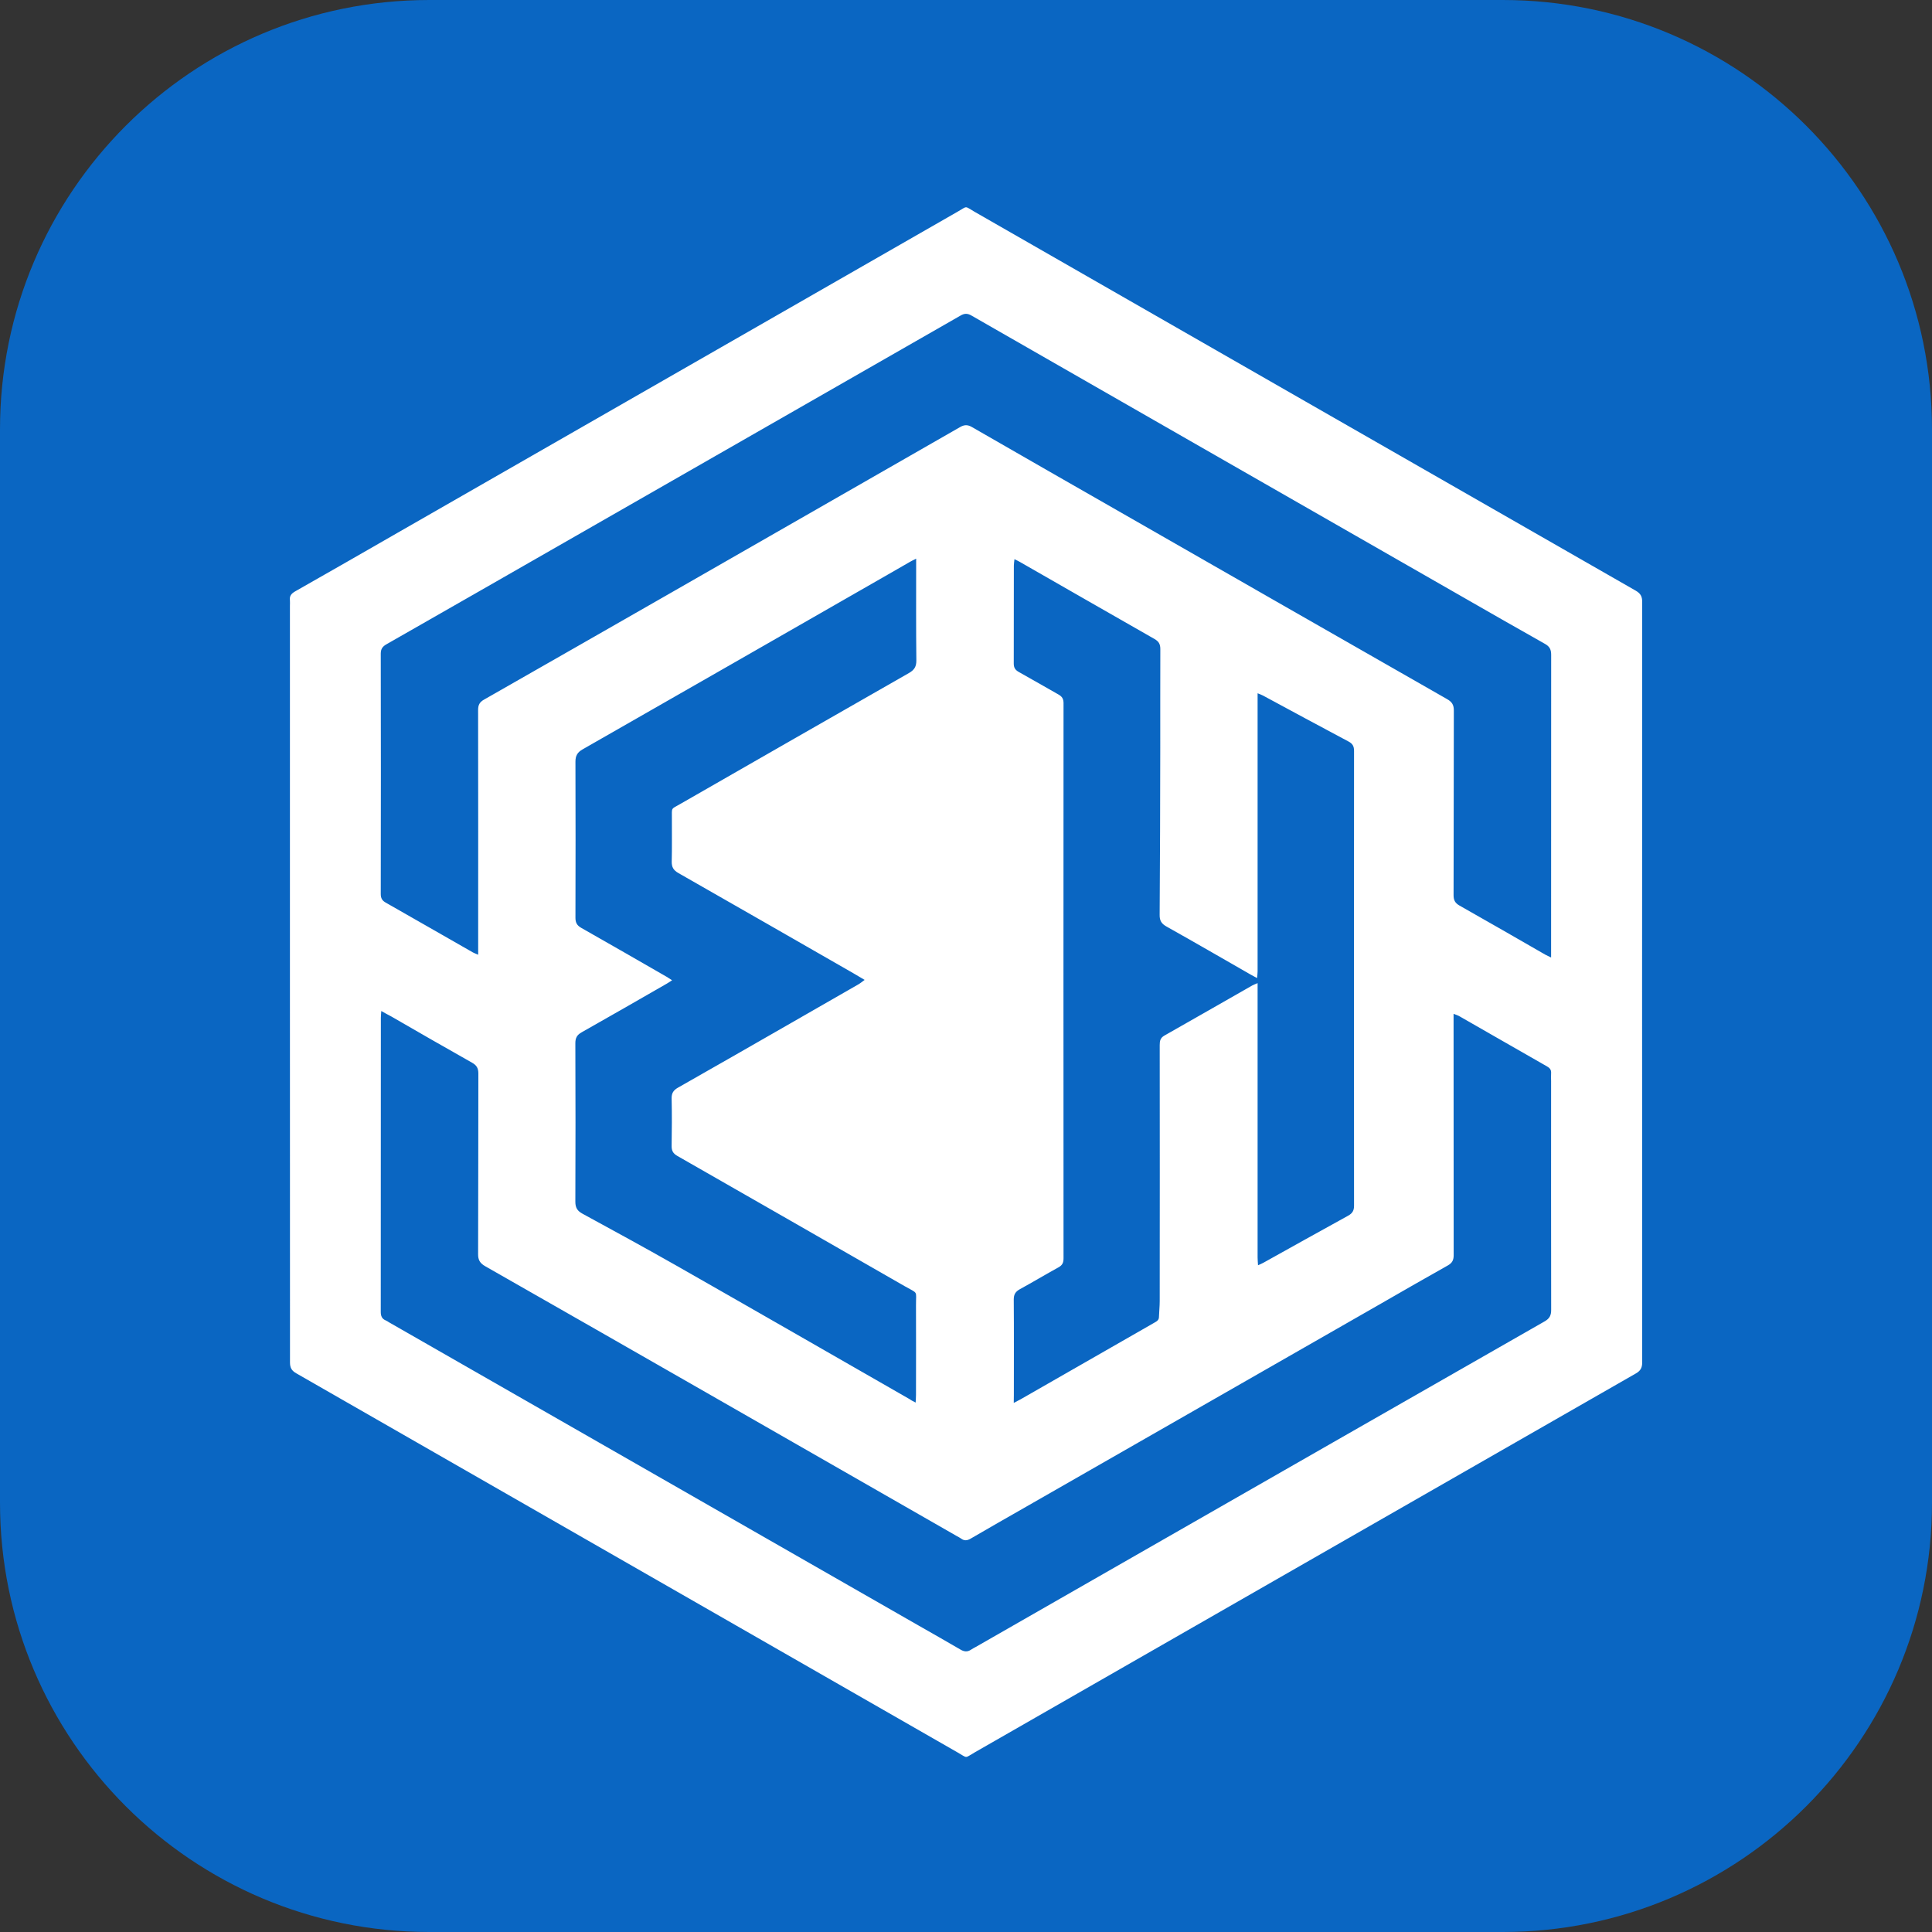
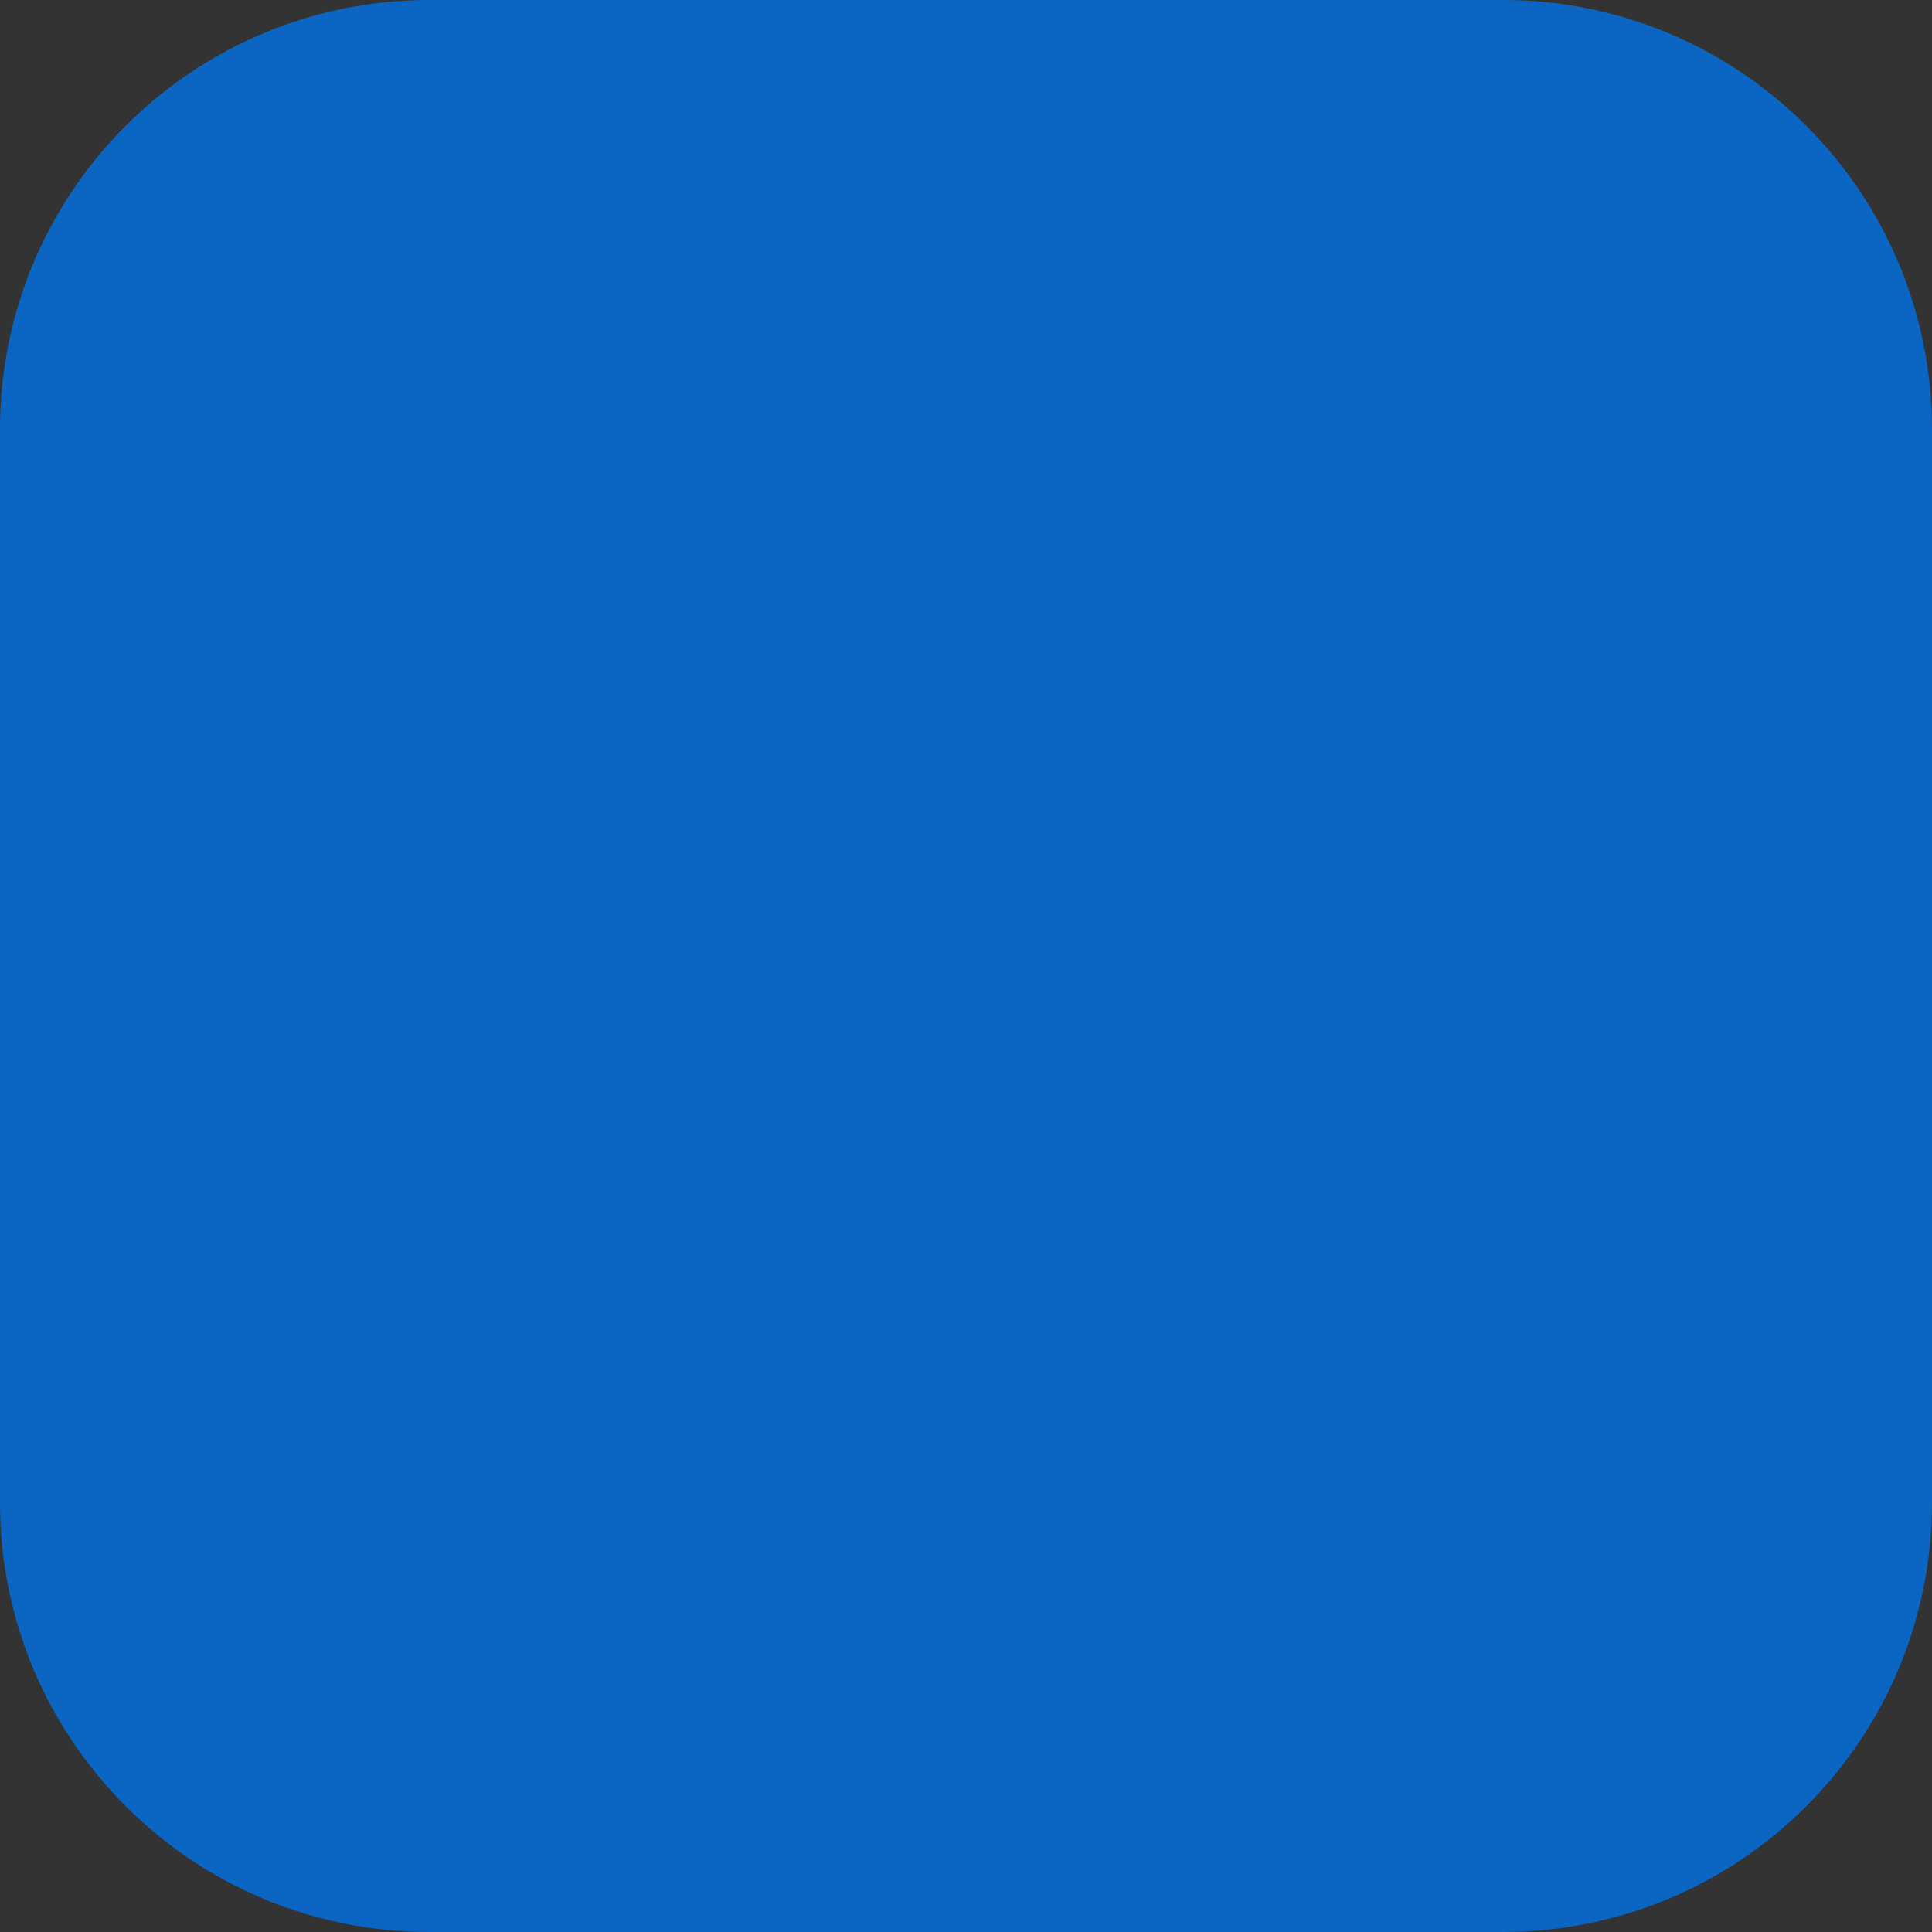
<svg xmlns="http://www.w3.org/2000/svg" width="60" height="60" viewBox="0 0 60 60" fill="none">
  <rect x="0" y="0" width="60" height="60" fill="#333333" stroke="none" />
  <g clip-path="url(#clip0_35_212)">
    <path d="M46.667 0H13.333C5.97 0 0 5.97 0 13.333V46.667C0 54.031 5.97 60 13.333 60H46.667C54.031 60 60 54.031 60 46.667V13.333C60 5.97 54.031 0 46.667 0Z" fill="#0A66C2" />
-     <path d="M9.004 30.503C9.004 26.606 9.004 22.707 9.004 18.811C9.004 18.757 9.009 18.703 9.004 18.651C8.985 18.513 9.042 18.438 9.164 18.367C10.225 17.767 11.28 17.158 12.337 16.552C18.135 13.226 23.936 9.901 29.733 6.578C30.06 6.392 29.943 6.392 30.259 6.573C37.104 10.496 43.948 14.422 50.798 18.343C50.948 18.43 51 18.521 51 18.692C50.995 26.563 50.995 34.434 51 42.308C51 42.478 50.948 42.573 50.798 42.657C43.951 46.578 37.107 50.504 30.262 54.427C29.946 54.608 30.063 54.608 29.736 54.422C22.892 50.498 16.047 46.572 9.2 42.649C9.055 42.565 9.006 42.476 9.006 42.311C9.006 38.382 9.004 34.442 9.004 30.503ZM48.171 29.737C48.171 29.631 48.171 29.567 48.171 29.502C48.171 26.447 48.171 23.392 48.173 20.334C48.173 20.169 48.124 20.077 47.98 19.996C47.091 19.496 46.205 18.987 45.322 18.481C40.271 15.588 35.22 12.696 30.172 9.801C30.047 9.728 29.954 9.728 29.829 9.801C25.841 12.087 21.853 14.371 17.865 16.654C15.914 17.772 13.959 18.892 12.005 20.007C11.885 20.075 11.825 20.148 11.825 20.299C11.83 22.788 11.83 25.275 11.825 27.765C11.825 27.894 11.868 27.97 11.98 28.032C12.882 28.544 13.782 29.063 14.684 29.577C14.728 29.602 14.777 29.618 14.85 29.65C14.85 29.542 14.85 29.466 14.85 29.391C14.85 26.945 14.853 24.496 14.848 22.05C14.848 21.893 14.894 21.804 15.036 21.725C16.955 20.632 18.871 19.534 20.787 18.438C23.797 16.714 26.806 14.991 29.815 13.264C29.943 13.191 30.044 13.183 30.178 13.259C31.775 14.179 33.372 15.093 34.972 16.008C38.295 17.91 41.615 19.815 44.941 21.712C45.099 21.801 45.153 21.898 45.15 22.077C45.145 23.987 45.148 25.898 45.142 27.805C45.142 27.954 45.189 28.043 45.319 28.119C46.214 28.625 47.102 29.136 47.991 29.648C48.037 29.672 48.086 29.694 48.171 29.737ZM11.841 31.398C11.836 31.493 11.828 31.55 11.828 31.607C11.828 34.651 11.828 37.695 11.825 40.739C11.825 40.868 11.86 40.958 11.98 41.007C12.013 41.02 12.043 41.042 12.073 41.061C17.557 44.199 23.041 47.341 28.523 50.48C28.959 50.731 29.401 50.977 29.834 51.232C29.946 51.297 30.044 51.307 30.153 51.234C30.202 51.199 30.257 51.175 30.308 51.145C31.819 50.279 33.329 49.416 34.839 48.55C39.214 46.045 43.589 43.539 47.966 41.039C48.124 40.95 48.176 40.847 48.173 40.671C48.168 38.309 48.171 35.944 48.171 33.582C48.171 33.498 48.165 33.414 48.171 33.33C48.179 33.227 48.133 33.168 48.042 33.117C47.129 32.597 46.219 32.072 45.309 31.552C45.265 31.528 45.216 31.515 45.142 31.485C45.142 31.601 45.142 31.682 45.142 31.766C45.142 34.172 45.142 36.577 45.145 38.983C45.145 39.131 45.101 39.221 44.968 39.297C44.273 39.686 43.58 40.087 42.888 40.484C39.222 42.584 35.556 44.681 31.889 46.781C31.306 47.114 30.723 47.446 30.142 47.785C30.033 47.847 29.946 47.855 29.848 47.782C29.804 47.749 29.755 47.728 29.709 47.701C27.127 46.221 24.543 44.74 21.962 43.263C19.664 41.948 17.369 40.633 15.069 39.324C14.908 39.231 14.845 39.131 14.848 38.945C14.856 37.078 14.85 35.208 14.856 33.341C14.856 33.176 14.804 33.084 14.66 33.003C13.817 32.529 12.98 32.045 12.144 31.563C12.054 31.515 11.964 31.469 11.841 31.398ZM31.483 43.569C31.584 43.515 31.641 43.488 31.699 43.455C32.854 42.792 34.01 42.129 35.166 41.469C35.4 41.334 35.635 41.201 35.869 41.066C35.932 41.031 35.989 40.993 35.992 40.906C35.997 40.739 36.016 40.574 36.016 40.406C36.019 37.757 36.019 35.105 36.016 32.456C36.016 32.329 36.033 32.234 36.161 32.161C37.074 31.645 37.984 31.12 38.898 30.6C38.936 30.578 38.982 30.565 39.056 30.532C39.056 30.627 39.056 30.695 39.056 30.765C39.056 32.023 39.056 33.284 39.056 34.542C39.056 36.047 39.056 37.551 39.056 39.053C39.056 39.126 39.064 39.199 39.069 39.294C39.145 39.259 39.195 39.24 39.241 39.213C40.116 38.726 40.991 38.236 41.869 37.754C41.999 37.681 42.051 37.597 42.051 37.446C42.048 32.738 42.048 28.03 42.051 23.319C42.051 23.173 42.005 23.094 41.877 23.027C40.991 22.556 40.11 22.08 39.227 21.603C39.184 21.579 39.135 21.563 39.056 21.53C39.056 21.636 39.056 21.712 39.056 21.787C39.056 24.204 39.056 26.623 39.056 29.039C39.056 29.415 39.056 29.791 39.056 30.167C39.056 30.229 39.047 30.289 39.039 30.375C38.952 30.327 38.895 30.297 38.837 30.265C37.968 29.767 37.101 29.264 36.226 28.774C36.068 28.684 36.011 28.59 36.014 28.408C36.027 26.677 36.03 24.948 36.033 23.216C36.035 22.196 36.03 21.176 36.035 20.156C36.035 20.004 35.986 19.92 35.855 19.845C34.463 19.052 33.075 18.254 31.685 17.458C31.636 17.428 31.581 17.404 31.505 17.366C31.497 17.45 31.486 17.507 31.486 17.564C31.486 18.578 31.486 19.593 31.483 20.608C31.483 20.729 31.524 20.802 31.633 20.865C32.047 21.095 32.456 21.335 32.871 21.568C32.983 21.631 33.029 21.703 33.029 21.836C33.026 27.583 33.026 33.33 33.029 39.077C33.029 39.213 32.993 39.294 32.868 39.361C32.467 39.581 32.078 39.816 31.677 40.035C31.538 40.111 31.483 40.197 31.483 40.357C31.491 41.347 31.486 42.338 31.486 43.328C31.483 43.39 31.483 43.455 31.483 43.569ZM28.436 43.558C28.441 43.461 28.447 43.393 28.447 43.323C28.447 42.397 28.452 41.472 28.447 40.547C28.444 40.059 28.529 40.192 28.095 39.943C25.743 38.593 23.39 37.243 21.035 35.898C20.902 35.822 20.855 35.736 20.858 35.584C20.866 35.094 20.869 34.605 20.858 34.115C20.855 33.95 20.913 33.858 21.057 33.777C22.18 33.141 23.298 32.497 24.418 31.856C25.168 31.425 25.917 30.998 26.667 30.565C26.724 30.532 26.776 30.486 26.852 30.432C26.719 30.354 26.618 30.292 26.514 30.232C24.696 29.19 22.881 28.146 21.062 27.11C20.913 27.023 20.858 26.926 20.861 26.755C20.872 26.314 20.864 25.873 20.866 25.429C20.869 25.061 20.823 25.143 21.139 24.961C23.502 23.606 25.865 22.25 28.231 20.9C28.4 20.802 28.46 20.697 28.458 20.508C28.447 19.528 28.452 18.551 28.452 17.572C28.452 17.51 28.452 17.445 28.452 17.35C28.368 17.393 28.316 17.415 28.267 17.445C28.038 17.575 27.809 17.707 27.58 17.84C24.421 19.65 21.262 21.463 18.097 23.27C17.933 23.362 17.871 23.468 17.871 23.652C17.876 25.27 17.876 26.885 17.871 28.503C17.871 28.652 17.917 28.738 18.048 28.814C18.936 29.318 19.82 29.826 20.703 30.335C20.752 30.365 20.801 30.397 20.872 30.443C20.801 30.489 20.755 30.522 20.706 30.549C19.825 31.055 18.947 31.561 18.064 32.059C17.92 32.14 17.868 32.232 17.868 32.397C17.873 34.039 17.876 35.679 17.868 37.321C17.868 37.511 17.933 37.608 18.094 37.695C19.075 38.23 20.054 38.763 21.024 39.315C23.439 40.69 25.846 42.075 28.259 43.458C28.305 43.493 28.357 43.517 28.436 43.558Z" fill="white" />
  </g>
  <defs>
    <clipPath id="clip0_35_212">
      <rect width="60" height="60" fill="white" />
    </clipPath>
  </defs>
</svg>